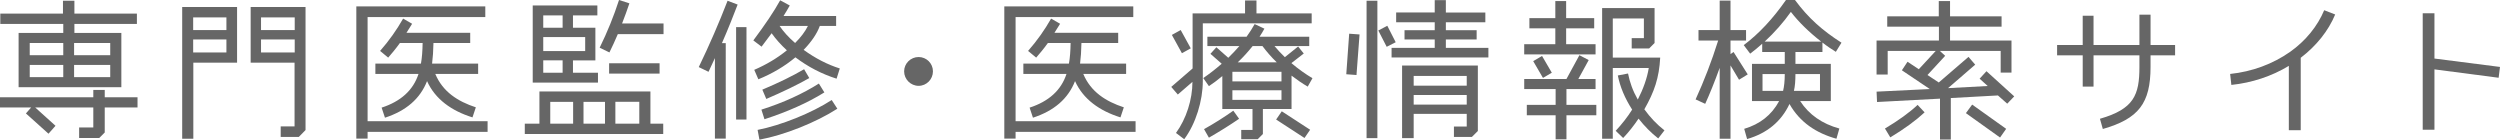
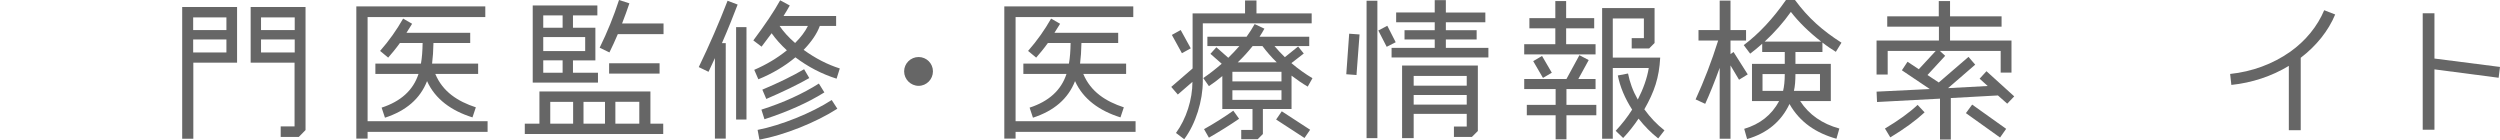
<svg xmlns="http://www.w3.org/2000/svg" id="_レイヤー_2" width="245.955" height="13.739" viewBox="0 0 245.955 13.739">
  <g id="logo">
    <g>
-       <path d="M13.529,10.575h-3.225v2.46l-.54,.54h-1.979v-1.035h1.395v-1.965H3.465l1.995,1.8-.689,.78-2.221-1.995,.511-.585H0v-1.005H9.18v-.72h1.125v.72h3.225v1.005Zm-.06-8.22H7.32v.885h4.619v5.34H1.83V3.24H6.225v-.885H.03V1.335H6.195V.075h1.125V1.335h6.149v1.02Zm-7.245,3.075v-1.2H2.925v1.2h3.3Zm0,2.16v-1.2H2.925v1.2h3.3Zm4.62-2.16v-1.2h-3.555v1.2h3.555Zm0,2.16v-1.2h-3.555v1.2h3.555Z" fill="#666" />
      <path d="M23.325,6.165h-4.305v7.485h-1.096V.69h5.4V6.165Zm-1.05-3.21V1.71h-3.271v1.245h3.271Zm0,2.205v-1.275h-3.271v1.275h3.271Zm7.784,7.635l-.66,.675h-1.784v-1.035h1.364V6.165h-4.319V.69h5.399V12.794Zm-1.064-9.84V1.71h-3.315v1.245h3.315Zm0,2.205v-1.275h-3.315v1.275h3.315Z" fill="#666" />
      <path d="M47.97,12.974h-11.805v.66h-1.109V.63h12.689V1.68h-11.58V11.924h11.805v1.05Zm-.93-5.7h-4.215c.734,1.755,2.205,2.7,3.989,3.285l-.33,.99c-2.069-.645-3.675-1.8-4.47-3.57-.675,1.725-2.055,2.925-4.14,3.6l-.33-.99c1.891-.615,3.105-1.71,3.63-3.315h-4.244v-1.02h4.484c.105-.57,.15-1.245,.165-2.025h-2.235c-.42,.585-.824,1.065-1.154,1.44l-.795-.66c.885-1.005,1.635-2.07,2.265-3.18l.885,.51c-.149,.255-.33,.54-.555,.885h6.27v1.005h-3.615c-.015,.765-.06,1.44-.135,2.025h4.53v1.02Z" fill="#666" />
      <path d="M65.25,13.184h-13.62v-1.02h1.44v-3.165h10.92v3.165h1.26v1.02Zm-6.42-5.055h-6.42V.54h6.36v.975h-2.4v1.215h2.205v3.21h-2.205v1.215h2.46v.975Zm-3.479-5.4V1.515h-1.905v1.215h1.905Zm2.22,2.295v-1.38h-4.125v1.38h4.125Zm-2.22,2.13v-1.215h-1.905v1.215h1.905Zm1.034,5.01v-2.145h-2.25v2.145h2.25Zm3.135,0v-2.145h-2.114v2.145h2.114Zm5.76-8.805h-4.499c-.271,.63-.54,1.23-.825,1.8l-.96-.465c.765-1.56,1.395-3.12,1.905-4.695l1.02,.33c-.21,.63-.45,1.29-.72,1.98h4.079v1.05Zm-.39,3.885h-4.965v-1.02h4.965v1.02Zm-1.995,4.92v-2.145h-2.354v2.145h2.354Z" fill="#666" />
      <path d="M72.57,.45c-.42,1.095-.915,2.355-1.545,3.795h.375V13.634h-1.065V5.715l-.63,1.35-.96-.465c1.05-2.175,1.995-4.35,2.835-6.525l.99,.375Zm.87,11.31h-1.021V2.67h1.021V11.76Zm8.864-4.02c-1.47-.465-2.819-1.17-4.05-2.1-1.064,.885-2.28,1.605-3.645,2.16l-.405-.93c1.185-.51,2.265-1.155,3.21-1.92-.6-.555-1.095-1.11-1.5-1.68-.27,.375-.6,.81-.99,1.32l-.81-.615c1.155-1.545,2.04-2.85,2.64-3.945l.945,.51c-.181,.33-.391,.675-.615,1.035h5.175v.975h-1.604c-.285,.78-.825,1.56-1.591,2.355,1.141,.825,2.325,1.44,3.556,1.83l-.315,1.005Zm.075,2.955c-2.1,1.35-5.205,2.595-7.665,3.045l-.18-.96c2.31-.45,5.325-1.665,7.29-2.94l.555,.855Zm-1.275-1.605c-1.665,1.035-3.63,1.905-5.895,2.64l-.3-.945c2.175-.69,4.064-1.56,5.654-2.565l.54,.87Zm-1.484-1.41c-1.186,.675-2.595,1.35-4.23,2.055l-.39-.915c1.605-.675,2.985-1.35,4.11-2.01l.51,.87Zm-2.925-5.13c.375,.555,.885,1.125,1.529,1.68,.57-.57,.99-1.125,1.261-1.68h-2.79Z" fill="#666" />
      <path d="M90.375,8.445c-.779,0-1.425-.645-1.425-1.425s.646-1.41,1.425-1.41,1.41,.63,1.41,1.41-.63,1.425-1.41,1.425Z" fill="#666" />
      <path d="M111.72,12.974h-11.805v.66h-1.109V.63h12.689V1.68h-11.58V11.924h11.805v1.05Zm-.93-5.7h-4.215c.734,1.755,2.205,2.7,3.989,3.285l-.33,.99c-2.069-.645-3.675-1.8-4.47-3.57-.675,1.725-2.055,2.925-4.14,3.6l-.33-.99c1.891-.615,3.105-1.71,3.63-3.315h-4.244v-1.02h4.484c.105-.57,.15-1.245,.165-2.025h-2.235c-.42,.585-.824,1.065-1.154,1.44l-.795-.66c.885-1.005,1.635-2.07,2.265-3.18l.885,.51c-.149,.255-.33,.54-.555,.885h6.27v1.005h-3.615c-.015,.765-.06,1.44-.135,2.025h4.53v1.02Z" fill="#666" />
      <path d="M129.045,2.295h-10.71V7.995c0,1.89-.689,4.185-1.83,5.7l-.81-.615c1.02-1.395,1.62-3.3,1.62-5.025l-1.44,1.245-.645-.75,2.1-1.815V1.32h5.16V.045h1.125V1.32h5.43v.975Zm-11.895,2.46l-.87,.48-.99-1.8,.87-.48,.99,1.8Zm11.505,3.765c-.54-.315-1.065-.675-1.591-1.08v3.285h-2.819v2.46l-.51,.51h-1.62v-.915h1.109v-2.055h-2.97v-3.24c-.45,.375-.885,.705-1.319,.99l-.556-.795c.615-.42,1.215-.885,1.815-1.41l-1.11-.975,.585-.645,1.17,1.035c.391-.375,.75-.765,1.095-1.155h-3.149v-.915h3.854c.315-.435,.57-.84,.795-1.245l.96,.45c-.135,.255-.3,.525-.479,.795h4.89v.915h-3.42c.315,.375,.646,.735,1.021,1.095l1.305-1.05,.555,.69-1.2,.93v.03c.66,.555,1.351,1.05,2.056,1.47l-.465,.825Zm-6.75,3.165c-.915,.63-1.905,1.245-2.97,1.86l-.48-.84c1.05-.585,2.01-1.2,2.88-1.815l.57,.795Zm4.17-3.675v-.945h-4.83v.945h4.83Zm0,1.815v-.945h-4.83v.945h4.83Zm-.465-3.69c-.54-.525-1.006-1.065-1.41-1.605h-.96c-.436,.54-.915,1.08-1.47,1.605h3.84Zm3.284,6.63l-.555,.81-2.79-1.815,.555-.81,2.79,1.815Z" fill="#666" />
      <path d="M133.755,3.39l-.3,3.99-1.005-.075,.285-3.99,1.02,.075Zm1.755,10.2h-1.064V.075h1.064V13.589Zm1.801-9.435l-.886,.45-.824-1.605,.885-.465,.825,1.62Zm9.119,1.5h-9.524v-.945h4.245v-.825h-2.971v-.915h2.971v-.78h-3.795v-.96h3.795V.015h1.095V1.23h3.885v.96h-3.885v.78h3.029v.915h-3.029v.825h4.185v.945Zm-1.035,7.23l-.585,.585h-1.77v-1.02h1.26v-1.245h-5.22v2.385h-1.14V6.45h7.454v6.435Zm-1.095-4.455v-.96h-5.22v.96h5.22Zm0,1.86v-.945h-5.22v.945h5.22Z" fill="#666" />
      <path d="M156.975,5.355h-7.02v-1.005h3.061v-1.56h-2.551V1.785h2.551V.105h1.064V1.785h2.76v1.005h-2.76v1.56h2.895v1.005Zm.075,5.985h-2.939v2.37h-1.065v-2.37h-2.835v-1.02h2.835v-1.56h-3.09v-.99h4.155l1.274-2.34,.915,.48-1.02,1.86h1.694v.99h-2.864v1.56h2.939v1.02Zm-4.38-4.185l-.87,.51-.96-1.65,.87-.51,.96,1.65Zm10.47,6.465c-.705-.555-1.35-1.2-1.935-1.95-.465,.69-.96,1.32-1.516,1.905l-.734-.705c.615-.66,1.155-1.35,1.62-2.085-.721-1.125-1.186-2.235-1.41-3.36l1.005-.195c.165,.855,.479,1.725,.96,2.565,.54-1.05,.915-2.1,1.08-3.105h-3.54v6.96h-1.05V.795h5.16v3.435l-.54,.54h-1.71v-1.02h1.199V1.815h-3.06v3.855h4.665c-.105,1.98-.57,3.345-1.561,5.085,.585,.81,1.245,1.5,1.98,2.07l-.615,.795Z" fill="#666" />
      <path d="M171.945,7.32l-.855,.525-.84-1.41v7.215h-1.064V6.675c-.511,1.41-.99,2.595-1.425,3.54l-.945-.435c.825-1.8,1.575-3.735,2.22-5.79h-1.935v-1.035h2.085V.06h1.064V2.955h1.53v1.035h-1.53v1.335l.3-.21,1.396,2.205Zm8.67-2.22c-.436-.27-.886-.57-1.32-.915v.93h-2.655v1.17h3.48v3.66h-3.016c.87,1.335,2.16,2.235,3.855,2.7l-.285,1.005c-1.995-.555-3.6-1.62-4.62-3.42-.81,1.725-2.205,2.88-4.17,3.45l-.284-1.005c1.56-.465,2.699-1.365,3.435-2.73h-2.67v-3.66h3.225v-1.17h-2.22v-.81c-.39,.345-.78,.675-1.185,.975l-.631-.84c1.5-1.125,2.88-2.61,4.155-4.44h.885c1.32,1.785,2.7,3,4.575,4.2l-.555,.9Zm-7.215,2.19v1.65h2.024c.105-.42,.165-.99,.165-1.65h-2.189Zm5.774-3.195c-1.229-.96-2.22-1.935-2.984-2.925-.735,1.035-1.591,2.01-2.58,2.925h5.564Zm-.12,4.845v-1.65h-2.415c0,.645-.045,1.215-.149,1.65h2.564Z" fill="#666" />
      <path d="M198.165,9.48l-.69,.72-.915-.81-4.635,.255v4.08h-1.064v-4.02l-6.195,.33-.045-1.02,5.235-.255-2.745-1.845,.555-.84,1.11,.735,1.665-1.8h-4.726v2.325h-1.095V3.99h6.135v-1.365h-5.085V1.605h5.07V.105h1.109V1.605h5.07v1.02h-5.07v1.365h6.045v3.15h-1.064v-2.13h-5.985l.525,.48-1.74,1.89,1.11,.735,2.925-2.52,.66,.765-2.67,2.31,3.899-.21-.795-.72,.675-.735,2.73,2.475Zm-8.82,1.575c-.854,.795-1.979,1.62-3.374,2.46l-.525-.87c1.335-.795,2.415-1.575,3.21-2.325l.689,.735Zm8.025,1.62l-.601,.855-3.359-2.4,.615-.84,3.345,2.385Z" fill="#666" />
-       <path d="M213.99,4.425v1.02h-2.415v1.14c0,3.585-1.185,5.1-4.695,6.105l-.284-1.005c3.345-.96,3.885-2.34,3.885-5.1v-1.14h-4.515v3.075h-1.065v-3.075h-2.52v-1.02h2.52V1.545h1.065v2.88h4.515V1.44h1.095v2.985h2.415Z" fill="#666" />
      <path d="M229.74,1.425c-.675,1.62-1.845,3.075-3.39,4.26v7.125h-1.17V6.48c-1.68,1.02-3.63,1.665-5.655,1.875l-.119-1.08c2.159-.225,4.185-.975,5.879-2.16,1.561-1.095,2.73-2.565,3.375-4.11l1.08,.42Z" fill="#666" />
-       <path d="M245.955,6.585l-.135,1.065-6.314-.825v5.94h-1.155V1.305h1.155V5.76l6.449,.825Z" fill="#666" />
+       <path d="M245.955,6.585l-.135,1.065-6.314-.825v5.94h-1.155V1.305h1.155V5.76l6.449,.825" fill="#666" />
    </g>
  </g>
</svg>